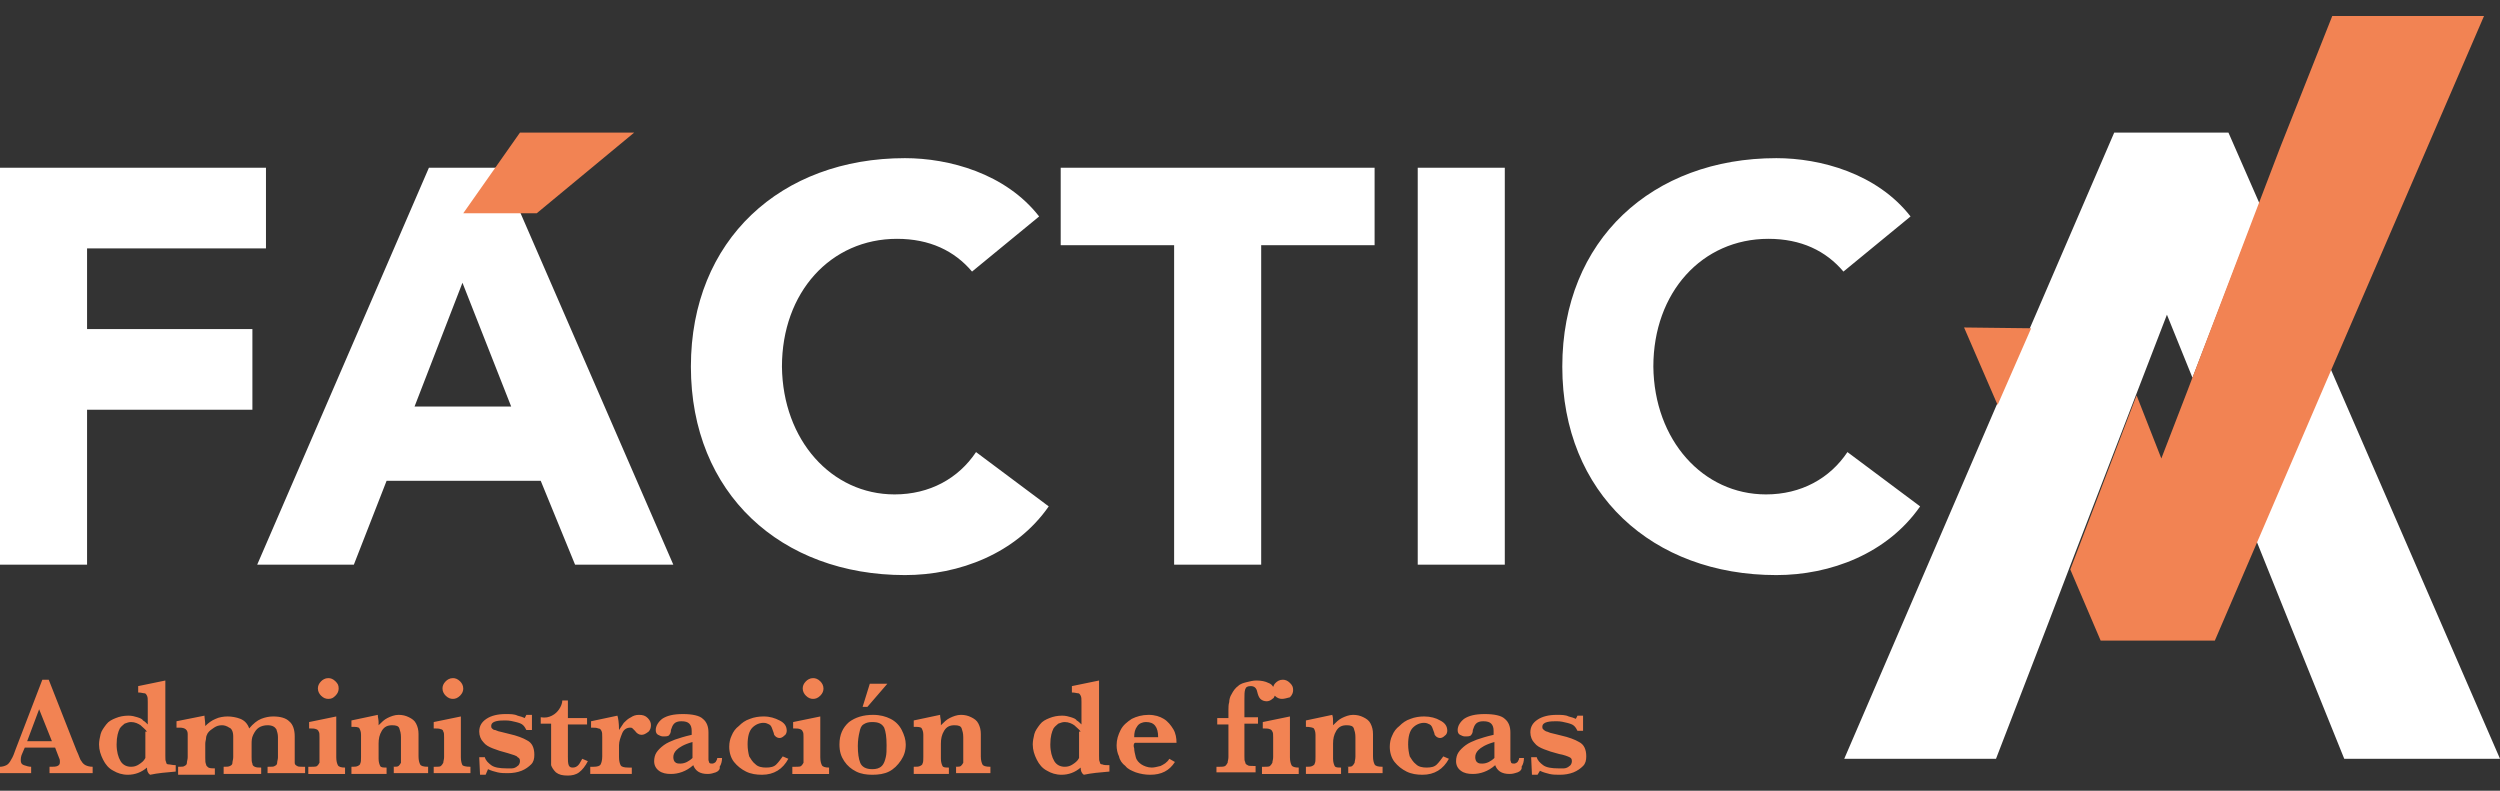
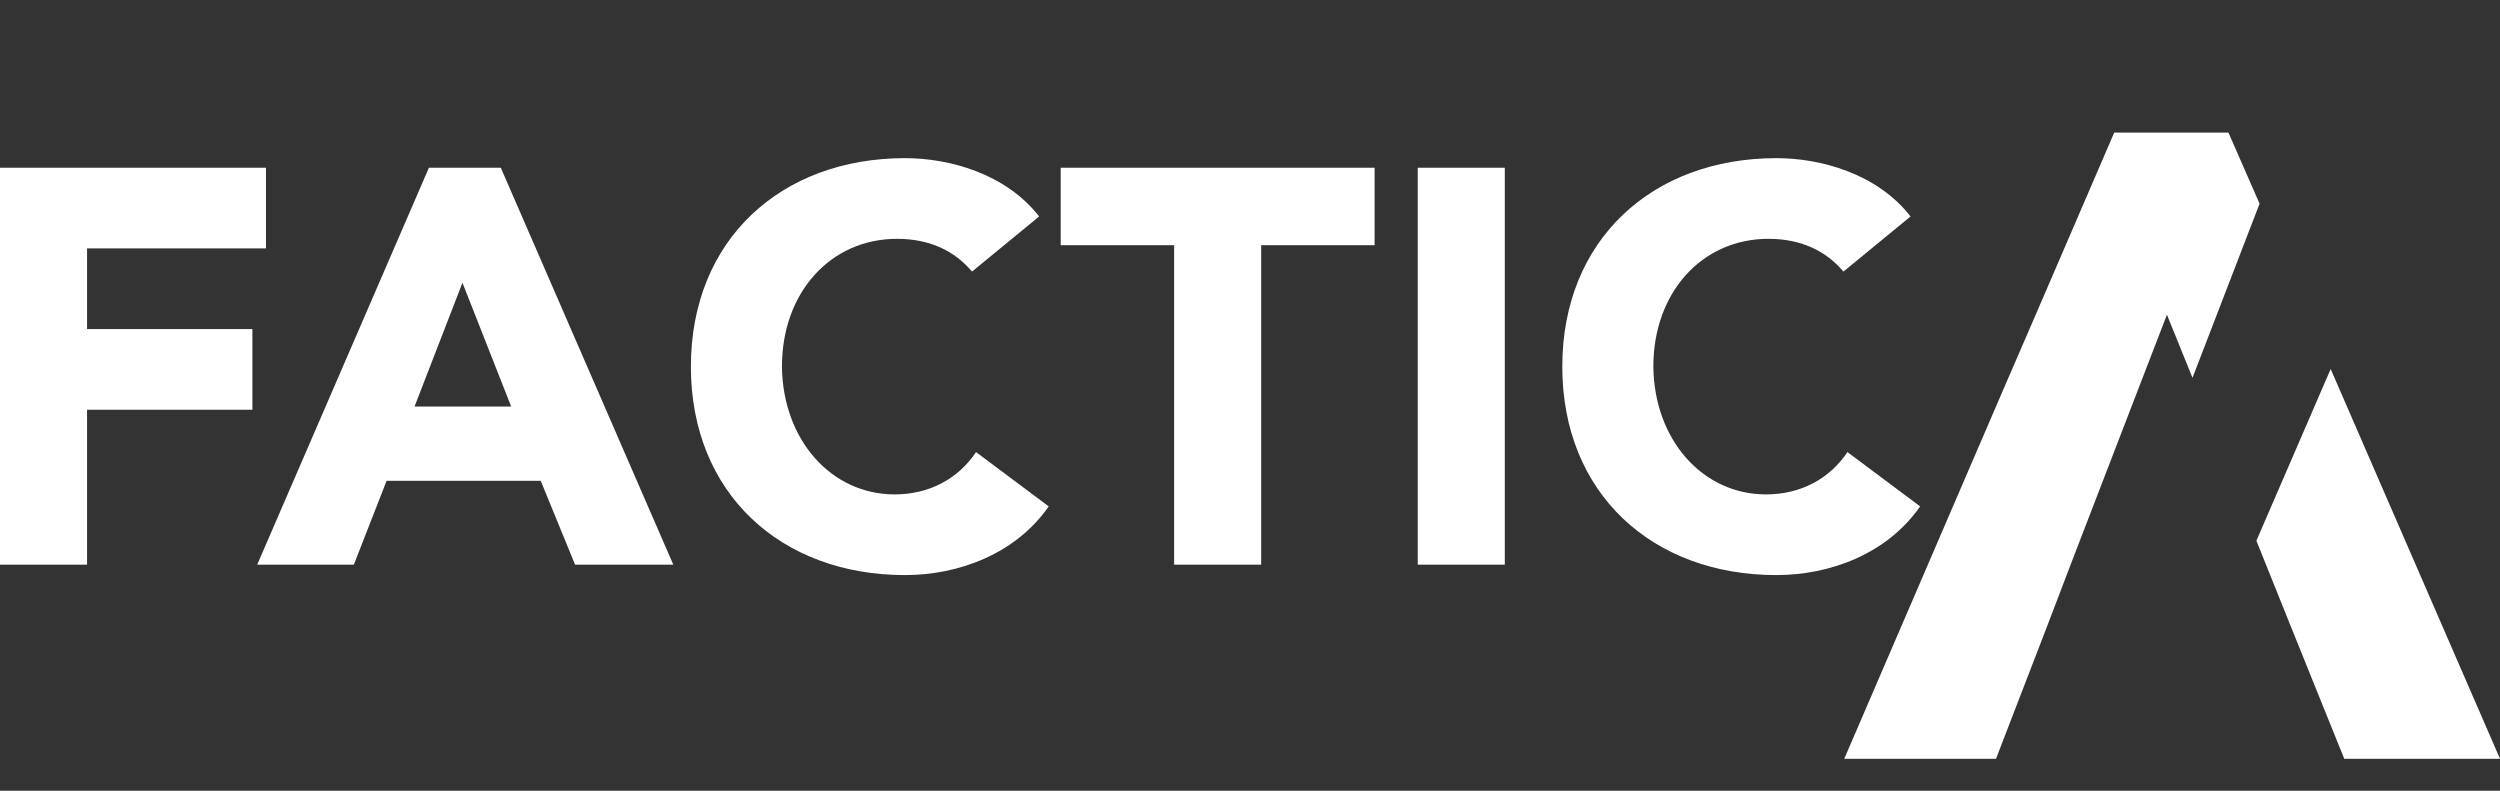
<svg xmlns="http://www.w3.org/2000/svg" id="Capa_1" x="0px" y="0px" viewBox="0 0 313 99" style="enable-background:new 0 0 313 99;" xml:space="preserve">
  <rect x="0" y="0" width="313" height="99" fill="#333333" stroke="none" />
  <style type="text/css">	.st0{fill:#FFFFFF;}	.st1{fill:#F28353;}</style>
  <path class="st0" d="M293.5,95l-6.7-16.6l-4.3-10.7l9.3-21.5L313,95H293.5z M271.3,39.4l-3.2,8.3l-8.4,21.8l-3.4,8.9L249.9,95h-19 l19.9-46.2l4.2-9.7l9.7-22.5h14.3l3.9,8.9l-8.4,21.8L271.3,39.4z M221.1,61.9c4.4,0,8-2,10.2-5.3l9.1,6.8c-4.1,5.9-11.2,8.6-18,8.6 c-15.5,0-26.8-10.2-26.8-26.1c0-15.9,11.3-26.1,26.8-26.1c5.5,0,12.6,1.9,16.8,7.3l-8.4,6.9c-2.2-2.6-5.3-4.1-9.4-4.1 c-8.3,0-14.4,6.7-14.4,16C207.1,55.1,213.2,61.9,221.1,61.9z M177.5,21h10.9v49.7h-10.9V21z M157.9,70.7h-10.9v-40h-14.2V21h39.3 v9.7h-14.2V70.7z M112,61.9c4.4,0,8-2,10.2-5.3l9.1,6.8c-4.1,5.9-11.2,8.6-18,8.6c-15.5,0-26.8-10.2-26.8-26.1 c0-15.9,11.3-26.1,26.8-26.1c5.5,0,12.6,1.9,16.8,7.3l-8.4,6.9c-2.2-2.6-5.3-4.1-9.4-4.1c-8.3,0-14.4,6.7-14.4,16 C98,55.1,104.1,61.9,112,61.9z M67.7,60.2H48.4l-4.1,10.5H32.2L53.7,21h9l21.6,49.7H72L67.7,60.2z M57.9,35.4l-6,15.5H64L57.9,35.4z  M10.9,41.2h20.7v10.1H10.9v19.4H0V21h33.3v10.1H10.9V41.2z" />
-   <path class="st1" d="M291.1,48.1l-9.2,21.4l-4.6,10.7H263l-3.8-8.9l8.3-21.8l3.1,7.9l3.2-8.3l8.3-21.8l3.4-8.9L292,2h19L291.1,48.1z  M245.9,41l8.4,0.1l-4.2,9.6L245.9,41z M193.7,91.6c0.2,0.1,0.5,0.2,1,0.3c0.5,0.1,0.7,0.2,0.8,0.2c0.9,0.2,1.7,0.5,2.2,0.8 c0.6,0.3,0.9,0.9,0.9,1.8c0,0.5-0.1,0.9-0.4,1.2c-0.3,0.3-0.7,0.6-1.2,0.8c-0.5,0.2-1.1,0.3-1.7,0.3c-0.4,0-0.9,0-1.3-0.1 c-0.4-0.1-0.8-0.2-1.2-0.4l-0.3,0.5h-0.7l-0.1-2.2h0.7c0.1,0.4,0.4,0.7,0.8,1c0.4,0.3,1.1,0.4,1.9,0.4c0.2,0,0.4,0,0.7,0 c0.2,0,0.5-0.1,0.7-0.3c0.2-0.1,0.3-0.4,0.3-0.6c0-0.3-0.1-0.4-0.3-0.5c-0.2-0.1-0.7-0.3-1.3-0.4c-0.8-0.2-1.4-0.4-1.9-0.6 c-0.5-0.2-0.9-0.4-1.2-0.8c-0.3-0.3-0.5-0.8-0.5-1.3c0-0.7,0.3-1.2,0.9-1.6c0.6-0.4,1.4-0.6,2.4-0.6c0.6,0,1.1,0,1.5,0.2 c0.4,0.1,0.7,0.2,0.9,0.3l0.2-0.4h0.7v1.9h-0.7c-0.1-0.2-0.2-0.4-0.4-0.6c-0.2-0.2-0.5-0.3-0.9-0.4c-0.4-0.1-0.8-0.2-1.3-0.2 c-0.4,0-0.8,0-1.2,0.1c-0.4,0.1-0.6,0.3-0.6,0.6c0,0.1,0,0.2,0.1,0.3C193.4,91.5,193.6,91.6,193.7,91.6z M190,96.7 c-0.3,0.1-0.6,0.2-1,0.2c-0.5,0-0.9-0.1-1.2-0.3c-0.3-0.2-0.5-0.5-0.6-0.8c-0.9,0.8-1.9,1.1-2.8,1.1c-0.6,0-1.1-0.1-1.5-0.4 c-0.4-0.3-0.6-0.7-0.6-1.2c0-0.4,0.1-0.8,0.3-1.1c0.2-0.3,0.5-0.6,0.9-0.9c0.4-0.3,0.9-0.5,1.4-0.7c0.6-0.2,1.2-0.4,2.1-0.6v-0.5 c0-0.4-0.1-0.7-0.3-0.9c-0.2-0.2-0.5-0.3-1-0.3c-0.4,0-0.7,0.1-0.9,0.3c-0.2,0.2-0.3,0.5-0.4,0.8c0,0.3-0.1,0.5-0.2,0.6 c-0.1,0.2-0.4,0.2-0.8,0.2c-0.2,0-0.4-0.1-0.6-0.2s-0.3-0.3-0.3-0.6c0-0.5,0.3-1,0.8-1.4c0.6-0.4,1.4-0.6,2.6-0.6 c1.2,0,2.1,0.2,2.5,0.6c0.5,0.4,0.7,1,0.7,1.7v2.7c0,0.3,0,0.6,0,0.7c0,0.2,0.1,0.3,0.1,0.4c0.1,0.1,0.2,0.1,0.4,0.1 c0.1,0,0.3-0.1,0.4-0.2c0.1-0.2,0.2-0.3,0.2-0.5h0.6c0,0.4-0.1,0.8-0.3,1.1C190.6,96.3,190.3,96.6,190,96.7z M187.1,92.9 c-1.1,0.3-1.7,0.7-2,1c-0.3,0.3-0.4,0.6-0.4,0.9c0,0.3,0.1,0.5,0.2,0.6c0.2,0.2,0.4,0.2,0.7,0.2c0.3,0,0.6-0.1,0.8-0.2 c0.2-0.1,0.5-0.3,0.7-0.5V92.9z M177.3,95.7c0.3,0.3,0.8,0.4,1.3,0.4c0.6,0,1-0.1,1.3-0.4c0.3-0.3,0.5-0.6,0.8-1l0.7,0.3 c-0.7,1.3-1.8,2-3.3,2c-0.7,0-1.4-0.1-2-0.4c-0.6-0.3-1.1-0.7-1.5-1.2c-0.4-0.5-0.6-1.2-0.6-1.9c0-0.5,0.1-1,0.3-1.4 c0.2-0.5,0.5-0.9,0.9-1.2c0.4-0.4,0.8-0.7,1.4-0.9c0.5-0.2,1.1-0.3,1.7-0.3c0.8,0,1.5,0.2,2,0.5c0.6,0.3,0.9,0.7,0.9,1.3 c0,0.2-0.1,0.5-0.3,0.6c-0.2,0.2-0.4,0.3-0.6,0.3c-0.2,0-0.4-0.1-0.5-0.2c-0.1-0.1-0.2-0.2-0.2-0.3s-0.1-0.3-0.2-0.6 c-0.1-0.3-0.2-0.5-0.4-0.6c-0.2-0.1-0.4-0.2-0.7-0.2c-0.5,0-1,0.2-1.4,0.6c-0.4,0.4-0.6,1.1-0.6,2.1c0,0.6,0.1,1.1,0.2,1.5 C176.7,95,176.9,95.4,177.3,95.7z M168.6,96c0.3,0,0.6,0,0.7-0.1c0.1-0.1,0.2-0.2,0.3-0.4c0-0.2,0.1-0.4,0.1-0.8v-2.4 c0-0.5-0.1-0.8-0.2-1.1c-0.1-0.3-0.4-0.4-0.9-0.4c-0.6,0-1,0.2-1.3,0.7c-0.3,0.5-0.4,1-0.4,1.6v1.9c0,0.4,0.1,0.7,0.2,0.9 c0.1,0.2,0.4,0.2,0.8,0.2v0.8h-4.4V96c0.4,0,0.6,0,0.8-0.1c0.2-0.1,0.3-0.2,0.3-0.3c0.1-0.2,0.1-0.4,0.1-0.8V92 c0-0.4-0.1-0.6-0.2-0.8c-0.1-0.1-0.5-0.2-1-0.2v-0.8l3.3-0.7c0.1,0.3,0.1,0.6,0.1,0.9c0,0.1,0,0.1,0,0.2c0,0.1,0,0.1,0,0.2 c0.4-0.4,0.7-0.7,1.1-0.9c0.4-0.2,0.9-0.4,1.4-0.4c0.5,0,0.9,0.1,1.3,0.3c0.4,0.2,0.7,0.4,0.9,0.8c0.2,0.4,0.3,0.8,0.3,1.3v2.8 c0,0.5,0.1,0.8,0.2,1c0.1,0.2,0.4,0.3,1,0.3v0.8h-4.3V96z M158.1,96h0.2c0.3,0,0.6,0,0.7-0.1c0.1-0.1,0.2-0.2,0.3-0.4 c0-0.2,0.1-0.4,0.1-0.7v-2.5c0-0.3,0-0.6-0.1-0.7c0-0.1-0.2-0.3-0.3-0.3c-0.2-0.1-0.5-0.1-0.9-0.1v-0.8l3.4-0.7v5.1 c0,0.5,0.1,0.8,0.2,1c0.1,0.2,0.4,0.3,0.9,0.3v0.8h-4.6V96z M160.5,87.5c-0.3,0-0.6-0.1-0.9-0.4c-0.1,0.2-0.1,0.3-0.3,0.4 c-0.2,0.2-0.5,0.3-0.7,0.3c-0.3,0-0.6-0.1-0.8-0.3c-0.2-0.2-0.3-0.5-0.4-0.9c-0.1-0.5-0.4-0.7-0.8-0.7c-0.4,0-0.6,0.1-0.7,0.4 c-0.1,0.3-0.1,0.7-0.1,1.3v2.2h1.7v0.8h-1.7v4.1c0,0.3,0,0.6,0.1,0.7c0,0.2,0.1,0.3,0.3,0.4c0.1,0.1,0.4,0.1,0.7,0.1h0.3v0.8h-4.9 V96h0.4c0.3,0,0.5,0,0.7-0.1c0.1-0.1,0.2-0.2,0.3-0.4c0-0.2,0.1-0.4,0.1-0.7v-4.1h-1.4v-0.8h1.4v-1c0-0.3,0-0.7,0.1-1 c0-0.3,0.1-0.7,0.3-1c0.2-0.4,0.5-0.8,0.8-1c0.3-0.3,0.7-0.4,1.1-0.5c0.4-0.1,0.8-0.2,1.2-0.2c0.6,0,1.1,0.1,1.5,0.3 c0.3,0.1,0.5,0.3,0.6,0.5c0.1-0.2,0.1-0.3,0.3-0.5c0.2-0.2,0.5-0.4,0.9-0.4c0.3,0,0.6,0.1,0.9,0.4s0.4,0.5,0.4,0.9 c0,0.3-0.1,0.6-0.4,0.9C161.1,87.4,160.8,87.5,160.5,87.5z M142,93.7c0,0.3,0.1,0.7,0.2,1.1c0.1,0.4,0.4,0.7,0.7,0.9 c0.3,0.2,0.8,0.4,1.3,0.4c0.3,0,0.7-0.1,1.1-0.2c0.4-0.2,0.8-0.4,1.1-0.9l0.7,0.4c-0.7,1.1-1.7,1.6-3.1,1.6c-0.6,0-1.2-0.1-1.8-0.3 c-0.5-0.2-1-0.4-1.3-0.8c-0.4-0.3-0.7-0.7-0.8-1.2c-0.2-0.4-0.3-0.9-0.3-1.4c0-0.7,0.2-1.3,0.5-1.9c0.3-0.6,0.8-1,1.4-1.4 c0.6-0.3,1.3-0.5,2.1-0.5c0.8,0,1.4,0.2,1.9,0.5c0.5,0.3,0.9,0.8,1.2,1.3c0.3,0.5,0.4,1.1,0.4,1.7h-5.2 C141.9,93.1,141.9,93.4,142,93.7z M145,92.3c0-1.3-0.5-1.9-1.5-1.9c-0.5,0-0.9,0.2-1.1,0.5c-0.3,0.4-0.4,0.8-0.4,1.4H145z  M135.3,96.1c-0.7,0.6-1.5,0.9-2.4,0.9c-0.7,0-1.3-0.2-1.8-0.5c-0.6-0.3-1-0.8-1.3-1.4c-0.3-0.6-0.5-1.2-0.5-1.9 c0-0.4,0.1-0.9,0.2-1.3c0.1-0.4,0.4-0.8,0.7-1.2c0.3-0.4,0.7-0.6,1.2-0.8c0.5-0.2,1-0.3,1.6-0.3c0.4,0,0.8,0.1,1.1,0.2 c0.3,0.1,0.6,0.2,0.7,0.4c0.2,0.1,0.4,0.3,0.6,0.5v-2.8c0-0.4,0-0.6-0.1-0.8c-0.1-0.2-0.2-0.3-0.3-0.3c-0.2,0-0.4-0.1-0.8-0.1v-0.8 l3.4-0.7v9.4c0,0.4,0,0.7,0.1,0.8c0,0.2,0.1,0.3,0.3,0.3c0.2,0.1,0.5,0.1,0.9,0.1v0.8c-1.2,0.1-2.3,0.2-3.2,0.4 C135.4,96.8,135.3,96.5,135.3,96.1z M135.3,91.6c-0.2-0.3-0.5-0.5-0.8-0.8c-0.3-0.2-0.7-0.4-1.2-0.4c-0.3,0-0.5,0.1-0.8,0.2 c-0.2,0.2-0.4,0.3-0.6,0.6c-0.2,0.4-0.4,1-0.4,2c0,0.9,0.2,1.6,0.5,2.1c0.3,0.5,0.8,0.7,1.3,0.7c0.4,0,0.7-0.1,1-0.3 c0.3-0.2,0.6-0.4,0.8-0.8V91.6z M119.6,96c0.3,0,0.6,0,0.7-0.1c0.1-0.1,0.2-0.2,0.3-0.4c0-0.2,0-0.4,0-0.8v-2.4 c0-0.5-0.1-0.8-0.2-1.1c-0.1-0.3-0.4-0.4-0.9-0.4c-0.6,0-1,0.2-1.3,0.7c-0.3,0.5-0.4,1-0.4,1.6v1.9c0,0.4,0.1,0.7,0.2,0.9 c0.1,0.2,0.4,0.2,0.8,0.2v0.8h-4.4V96c0.4,0,0.6,0,0.8-0.1c0.2-0.1,0.3-0.2,0.3-0.3c0.1-0.2,0.1-0.4,0.1-0.8V92 c0-0.4-0.1-0.6-0.2-0.8s-0.5-0.2-1-0.2v-0.8l3.3-0.7c0,0.3,0.1,0.6,0.1,0.9c0,0.1,0,0.1,0,0.2c0,0.1,0,0.1,0,0.2 c0.4-0.4,0.7-0.7,1.1-0.9c0.4-0.2,0.9-0.4,1.4-0.4c0.5,0,0.9,0.1,1.3,0.3c0.4,0.2,0.7,0.4,0.9,0.8c0.2,0.4,0.3,0.8,0.3,1.3v2.8 c0,0.5,0.1,0.8,0.2,1c0.1,0.2,0.4,0.3,1,0.3v0.8h-4.3V96z M111.3,96.6c-0.6,0.3-1.3,0.4-2.1,0.4c-0.7,0-1.4-0.1-2-0.4 c-0.6-0.3-1.1-0.7-1.5-1.3c-0.4-0.6-0.6-1.2-0.6-2.1c0-1.2,0.4-2.1,1.2-2.8c0.8-0.6,1.8-0.9,3-0.9c0.9,0,1.6,0.2,2.2,0.5 c0.6,0.3,1.1,0.8,1.4,1.4c0.3,0.6,0.5,1.2,0.5,1.8c0,0.8-0.2,1.4-0.6,2C112.4,95.8,111.9,96.3,111.3,96.6z M110.7,91.1 c-0.3-0.5-0.7-0.7-1.5-0.7c-0.5,0-0.8,0.1-1.1,0.3c-0.3,0.2-0.4,0.5-0.5,1c-0.1,0.4-0.2,1-0.2,1.7c0,0.9,0.1,1.6,0.3,2.1 c0.2,0.5,0.7,0.8,1.5,0.8c0.5,0,0.9-0.1,1.2-0.4s0.4-0.7,0.5-1.1c0.1-0.4,0.1-0.9,0.1-1.5C111,92.3,110.9,91.6,110.7,91.1z  M108,88.5l0.9-2.9h2.2l-2.5,2.9H108z M99.4,96h0.2c0.3,0,0.6,0,0.7-0.1c0.1-0.1,0.2-0.2,0.3-0.4c0-0.2,0-0.4,0-0.7v-2.5 c0-0.3,0-0.6-0.1-0.7c0-0.1-0.2-0.3-0.3-0.3c-0.2-0.1-0.5-0.1-0.9-0.1v-0.8l3.4-0.7v5.1c0,0.5,0.1,0.8,0.2,1 c0.1,0.2,0.4,0.3,0.9,0.3v0.8h-4.6V96z M101.8,87.5c-0.3,0-0.6-0.1-0.9-0.4c-0.2-0.2-0.4-0.5-0.4-0.9c0-0.3,0.1-0.6,0.4-0.9 c0.2-0.2,0.5-0.4,0.9-0.4c0.3,0,0.6,0.1,0.9,0.4c0.2,0.2,0.4,0.5,0.4,0.9c0,0.3-0.1,0.6-0.4,0.9C102.4,87.4,102.1,87.5,101.8,87.5z  M94.6,95.7c0.3,0.3,0.8,0.4,1.3,0.4c0.6,0,1-0.1,1.3-0.4c0.3-0.3,0.5-0.6,0.8-1l0.7,0.3c-0.7,1.3-1.8,2-3.3,2c-0.7,0-1.4-0.1-2-0.4 c-0.6-0.3-1.1-0.7-1.5-1.2c-0.4-0.5-0.6-1.2-0.6-1.9c0-0.5,0.1-1,0.3-1.4c0.2-0.5,0.5-0.9,0.9-1.2c0.4-0.4,0.8-0.7,1.4-0.9 c0.5-0.2,1.1-0.3,1.7-0.3c0.8,0,1.4,0.2,2,0.5c0.6,0.3,0.9,0.7,0.9,1.3c0,0.2-0.1,0.5-0.3,0.6c-0.2,0.2-0.4,0.3-0.6,0.3 c-0.2,0-0.4-0.1-0.5-0.2c-0.1-0.1-0.2-0.2-0.2-0.3c0-0.1-0.1-0.3-0.2-0.6c-0.1-0.3-0.2-0.5-0.4-0.6c-0.2-0.1-0.4-0.2-0.7-0.2 c-0.5,0-1,0.2-1.4,0.6c-0.4,0.4-0.6,1.1-0.6,2.1c0,0.6,0.1,1.1,0.2,1.5C94,95,94.2,95.4,94.6,95.7z M89.6,96.7 c-0.3,0.1-0.6,0.2-1,0.2c-0.5,0-0.9-0.1-1.2-0.3c-0.3-0.2-0.5-0.5-0.6-0.8c-0.9,0.8-1.9,1.1-2.8,1.1c-0.6,0-1.1-0.1-1.5-0.4 c-0.4-0.3-0.6-0.7-0.6-1.2c0-0.4,0.1-0.8,0.3-1.1c0.2-0.3,0.5-0.6,0.9-0.9c0.4-0.3,0.9-0.5,1.4-0.7c0.6-0.2,1.2-0.4,2.1-0.6v-0.5 c0-0.4-0.1-0.7-0.3-0.9c-0.2-0.2-0.5-0.3-1-0.3c-0.4,0-0.7,0.1-0.9,0.3c-0.2,0.2-0.3,0.5-0.4,0.8c0,0.3-0.1,0.5-0.2,0.6 c-0.1,0.2-0.4,0.2-0.8,0.2c-0.2,0-0.4-0.1-0.6-0.2c-0.2-0.1-0.3-0.3-0.3-0.6c0-0.5,0.3-1,0.8-1.4c0.6-0.4,1.4-0.6,2.6-0.6 c1.2,0,2.1,0.2,2.5,0.6c0.5,0.4,0.7,1,0.7,1.7v2.7c0,0.3,0,0.6,0,0.7c0,0.2,0.1,0.3,0.1,0.4c0.1,0.1,0.2,0.1,0.4,0.1 c0.1,0,0.3-0.1,0.4-0.2c0.1-0.2,0.2-0.3,0.2-0.5h0.6c0,0.4-0.1,0.8-0.3,1.1C90.2,96.3,89.9,96.6,89.6,96.7z M86.7,92.9 c-1.1,0.3-1.7,0.7-2,1c-0.3,0.3-0.4,0.6-0.4,0.9c0,0.3,0.1,0.5,0.2,0.6c0.2,0.2,0.4,0.2,0.7,0.2c0.3,0,0.6-0.1,0.8-0.2 c0.2-0.1,0.5-0.3,0.7-0.5V92.9z M80.3,92c-0.3,0-0.6-0.2-0.8-0.5c-0.1-0.1-0.2-0.2-0.3-0.3c-0.1-0.1-0.2-0.1-0.3-0.1 c-0.4,0-0.8,0.2-1,0.7c-0.2,0.5-0.4,1-0.4,1.5v1.5c0,0.5,0.1,0.8,0.2,1c0.1,0.2,0.4,0.3,1,0.3h0.4v0.8h-5.2V96h0.4 c0.5,0,0.8-0.1,0.9-0.3c0.1-0.2,0.2-0.5,0.2-1v-2.4c0-0.4,0-0.6-0.1-0.8c-0.1-0.2-0.2-0.3-0.4-0.3c-0.2-0.1-0.5-0.1-0.9-0.1v-0.8 l3.3-0.7c0.1,0.3,0.2,0.9,0.2,1.8c0.2-0.3,0.4-0.6,0.6-0.9c0.3-0.3,0.5-0.5,0.9-0.7c0.3-0.2,0.6-0.3,1-0.3c0.5,0,0.8,0.1,1.1,0.4 c0.3,0.3,0.4,0.6,0.4,0.9c0,0.3-0.1,0.6-0.3,0.8C80.8,91.9,80.6,92,80.3,92z M58,26.7l7.1-10.1h14.3L67.2,26.7H58z M58.9,96v0.8 h-4.6V96h0.2c0.3,0,0.6,0,0.7-0.1c0.1-0.1,0.2-0.2,0.3-0.4c0-0.2,0.1-0.4,0.1-0.7v-2.5c0-0.3,0-0.6-0.1-0.7c0-0.1-0.1-0.3-0.3-0.3 c-0.2-0.1-0.5-0.1-0.9-0.1v-0.8l3.4-0.7v5.1c0,0.5,0.1,0.8,0.2,1C58,95.9,58.3,96,58.9,96z M56.7,87.5c-0.3,0-0.6-0.1-0.9-0.4 c-0.2-0.2-0.4-0.5-0.4-0.9c0-0.3,0.1-0.6,0.4-0.9c0.2-0.2,0.5-0.4,0.9-0.4c0.3,0,0.6,0.1,0.9,0.4c0.2,0.2,0.4,0.5,0.4,0.9 c0,0.3-0.1,0.6-0.4,0.9C57.3,87.4,57,87.5,56.7,87.5z M49.2,96c0.3,0,0.6,0,0.7-0.1c0.1-0.1,0.2-0.2,0.3-0.4c0-0.2,0-0.4,0-0.8v-2.4 c0-0.5-0.1-0.8-0.2-1.1c-0.1-0.3-0.4-0.4-0.9-0.4c-0.6,0-1,0.2-1.3,0.7c-0.3,0.5-0.4,1-0.4,1.6v1.9c0,0.4,0.1,0.7,0.2,0.9 c0.1,0.2,0.4,0.2,0.8,0.2v0.8h-4.4V96c0.4,0,0.6,0,0.8-0.1c0.2-0.1,0.3-0.2,0.3-0.3c0.1-0.2,0.1-0.4,0.1-0.8V92 c0-0.4-0.1-0.6-0.2-0.8s-0.5-0.2-1-0.2v-0.8l3.3-0.7c0,0.3,0.1,0.6,0.1,0.9c0,0.1,0,0.1,0,0.2c0,0.1,0,0.1,0,0.2 c0.4-0.4,0.7-0.7,1.1-0.9c0.4-0.2,0.9-0.4,1.4-0.4c0.5,0,0.9,0.1,1.3,0.3c0.4,0.2,0.7,0.4,0.9,0.8c0.2,0.4,0.3,0.8,0.3,1.3v2.8 c0,0.5,0.1,0.8,0.2,1c0.1,0.2,0.4,0.3,1,0.3v0.8h-4.3V96z M38.7,96H39c0.3,0,0.6,0,0.7-0.1c0.1-0.1,0.2-0.2,0.3-0.4 c0-0.2,0-0.4,0-0.7v-2.5c0-0.3,0-0.6-0.1-0.7c0-0.1-0.2-0.3-0.3-0.3c-0.2-0.1-0.5-0.1-0.9-0.1v-0.8l3.4-0.7v5.1c0,0.5,0.1,0.8,0.2,1 c0.1,0.2,0.4,0.3,0.9,0.3v0.8h-4.6V96z M41.1,87.5c-0.3,0-0.6-0.1-0.9-0.4c-0.2-0.2-0.4-0.5-0.4-0.9c0-0.3,0.1-0.6,0.4-0.9 c0.2-0.2,0.5-0.4,0.9-0.4c0.3,0,0.6,0.1,0.9,0.4s0.4,0.5,0.4,0.9c0,0.3-0.1,0.6-0.4,0.9C41.7,87.4,41.5,87.5,41.1,87.5z M33.6,96 c0.4,0,0.7,0,0.8-0.1c0.2-0.1,0.3-0.2,0.3-0.4s0.1-0.4,0.1-0.7v-2.5c0-0.4-0.1-0.7-0.2-1c-0.2-0.3-0.5-0.5-1.1-0.5 c-0.4,0-0.8,0.1-1.1,0.3c-0.3,0.2-0.5,0.5-0.7,0.9c-0.2,0.4-0.2,0.8-0.2,1.2v1.6c0,0.3,0,0.6,0.1,0.8c0,0.2,0.1,0.3,0.3,0.4 c0.2,0.1,0.5,0.1,0.8,0.1v0.8H28V96c0.4,0,0.6,0,0.8-0.1c0.2-0.1,0.3-0.2,0.3-0.4c0-0.2,0.1-0.4,0.1-0.7v-2.6c0-0.6-0.2-1-0.5-1.1 c-0.3-0.2-0.6-0.3-0.9-0.3c-0.4,0-0.7,0.1-1,0.3c-0.3,0.2-0.6,0.4-0.8,0.7c-0.1,0.2-0.2,0.4-0.2,0.6c0,0.2-0.1,0.4-0.1,0.7v1.8 c0,0.3,0,0.6,0.1,0.8c0,0.2,0.2,0.3,0.3,0.4c0.2,0.1,0.5,0.1,0.8,0.1v0.8h-4.6V96c0.4,0,0.7,0,0.8-0.1c0.2-0.1,0.3-0.2,0.3-0.4 c0-0.2,0.1-0.4,0.1-0.7v-2.9c0-0.5-0.3-0.8-1-0.8h-0.4v-0.8l3.5-0.7c0,0.3,0.1,0.7,0.1,1.3c0.4-0.4,0.8-0.7,1.3-0.9 c0.4-0.2,1-0.3,1.5-0.3c0.5,0,1.1,0.1,1.6,0.3c0.5,0.2,0.9,0.6,1.1,1.2c0.5-0.6,1-1,1.5-1.2c0.5-0.2,1-0.3,1.5-0.3 c0.9,0,1.6,0.2,2,0.6c0.5,0.4,0.7,1.1,0.7,1.9v2.6c0,0.3,0,0.6,0,0.7c0,0.2,0.1,0.3,0.3,0.4c0.1,0.1,0.4,0.1,0.7,0.1h0.3v0.8h-4.7 V96z M18.4,96.1c-0.7,0.6-1.5,0.9-2.4,0.9c-0.7,0-1.3-0.2-1.8-0.5c-0.6-0.3-1-0.8-1.3-1.4c-0.3-0.6-0.5-1.2-0.5-1.9 c0-0.4,0.1-0.9,0.2-1.3c0.1-0.4,0.4-0.8,0.7-1.2c0.3-0.4,0.7-0.6,1.2-0.8c0.5-0.2,1-0.3,1.6-0.3c0.4,0,0.8,0.1,1.1,0.2 c0.3,0.1,0.6,0.2,0.7,0.4c0.2,0.1,0.4,0.3,0.6,0.5v-2.8c0-0.4,0-0.6-0.1-0.8c-0.1-0.2-0.2-0.3-0.3-0.3c-0.2,0-0.4-0.1-0.8-0.1v-0.8 l3.4-0.7v9.4c0,0.4,0,0.7,0.1,0.8c0,0.2,0.1,0.3,0.3,0.3s0.5,0.1,0.9,0.1v0.8c-1.2,0.1-2.3,0.2-3.2,0.4 C18.5,96.8,18.4,96.5,18.4,96.1z M18.4,91.6c-0.2-0.3-0.5-0.5-0.8-0.8c-0.3-0.2-0.7-0.4-1.2-0.4c-0.3,0-0.5,0.1-0.8,0.2 c-0.2,0.2-0.4,0.3-0.6,0.6c-0.2,0.4-0.4,1-0.4,2c0,0.9,0.2,1.6,0.5,2.1c0.3,0.5,0.8,0.7,1.3,0.7c0.4,0,0.7-0.1,1-0.3 c0.3-0.2,0.6-0.4,0.8-0.8V91.6z M6.2,96c0.5,0,0.8,0,1-0.1c0.2-0.1,0.3-0.2,0.3-0.5c0-0.2,0-0.3-0.1-0.5l-0.5-1.3H3.1l-0.3,0.7 c-0.2,0.4-0.2,0.7-0.2,0.9c0,0.3,0.1,0.5,0.4,0.6C3.3,95.9,3.6,96,3.9,96v0.8H0V96c0.3,0,0.6-0.1,0.8-0.2c0.2-0.1,0.4-0.3,0.6-0.7 c0.2-0.3,0.4-0.8,0.6-1.4l3.3-8.6h0.8L9.6,94c0.3,0.6,0.4,1.1,0.6,1.3c0.1,0.2,0.3,0.4,0.5,0.5c0.2,0.1,0.5,0.2,0.9,0.2v0.8H6.2V96z  M4.9,88.8l-1.5,4h3.1L4.9,88.8z M63.6,94.3c-0.8-0.2-1.4-0.4-1.9-0.6c-0.5-0.2-0.9-0.4-1.2-0.8c-0.3-0.3-0.5-0.8-0.5-1.3 c0-0.7,0.3-1.2,0.9-1.6c0.6-0.4,1.4-0.6,2.4-0.6c0.6,0,1.1,0,1.5,0.2c0.4,0.1,0.7,0.2,0.9,0.3l0.2-0.4h0.7v1.9h-0.7 c-0.1-0.2-0.2-0.4-0.4-0.6c-0.2-0.2-0.5-0.3-0.9-0.4c-0.4-0.1-0.8-0.2-1.3-0.2c-0.4,0-0.8,0-1.2,0.1c-0.4,0.1-0.6,0.3-0.6,0.6 c0,0.1,0,0.2,0.1,0.3c0.1,0.1,0.2,0.2,0.4,0.2c0.2,0.1,0.5,0.2,1,0.3c0.5,0.1,0.7,0.2,0.8,0.2c0.9,0.2,1.7,0.5,2.2,0.8 c0.6,0.3,0.9,0.9,0.9,1.8c0,0.5-0.1,0.9-0.4,1.2c-0.3,0.3-0.7,0.6-1.2,0.8c-0.5,0.2-1.1,0.3-1.7,0.3c-0.4,0-0.9,0-1.3-0.1 c-0.4-0.1-0.8-0.2-1.2-0.4L60.8,97h-0.7L60,94.8h0.7c0.1,0.4,0.4,0.7,0.8,1c0.4,0.3,1.1,0.4,1.9,0.4c0.2,0,0.4,0,0.7,0 c0.2,0,0.5-0.1,0.7-0.3c0.2-0.1,0.3-0.4,0.3-0.6c0-0.3-0.1-0.4-0.3-0.5C64.7,94.6,64.2,94.5,63.6,94.3z M69.1,89.6 c0.4-0.2,0.7-0.5,0.9-0.8c0.2-0.3,0.4-0.7,0.4-1.1h0.7v2.2h2.4v0.8h-2.4v4c0,0.5,0,0.8,0.1,1.1c0.1,0.2,0.2,0.3,0.5,0.3 c0.3,0,0.5-0.1,0.7-0.3c0.2-0.2,0.3-0.5,0.5-0.8l0.7,0.3c-0.3,0.6-0.7,1.1-1.1,1.4c-0.4,0.3-0.9,0.4-1.4,0.4c-0.7,0-1.1-0.1-1.5-0.4 c-0.3-0.3-0.5-0.6-0.6-0.9C69,95.4,69,95,69,94.6v-4h-1.3v-0.8C68.3,89.9,68.7,89.8,69.1,89.6z" />
</svg>